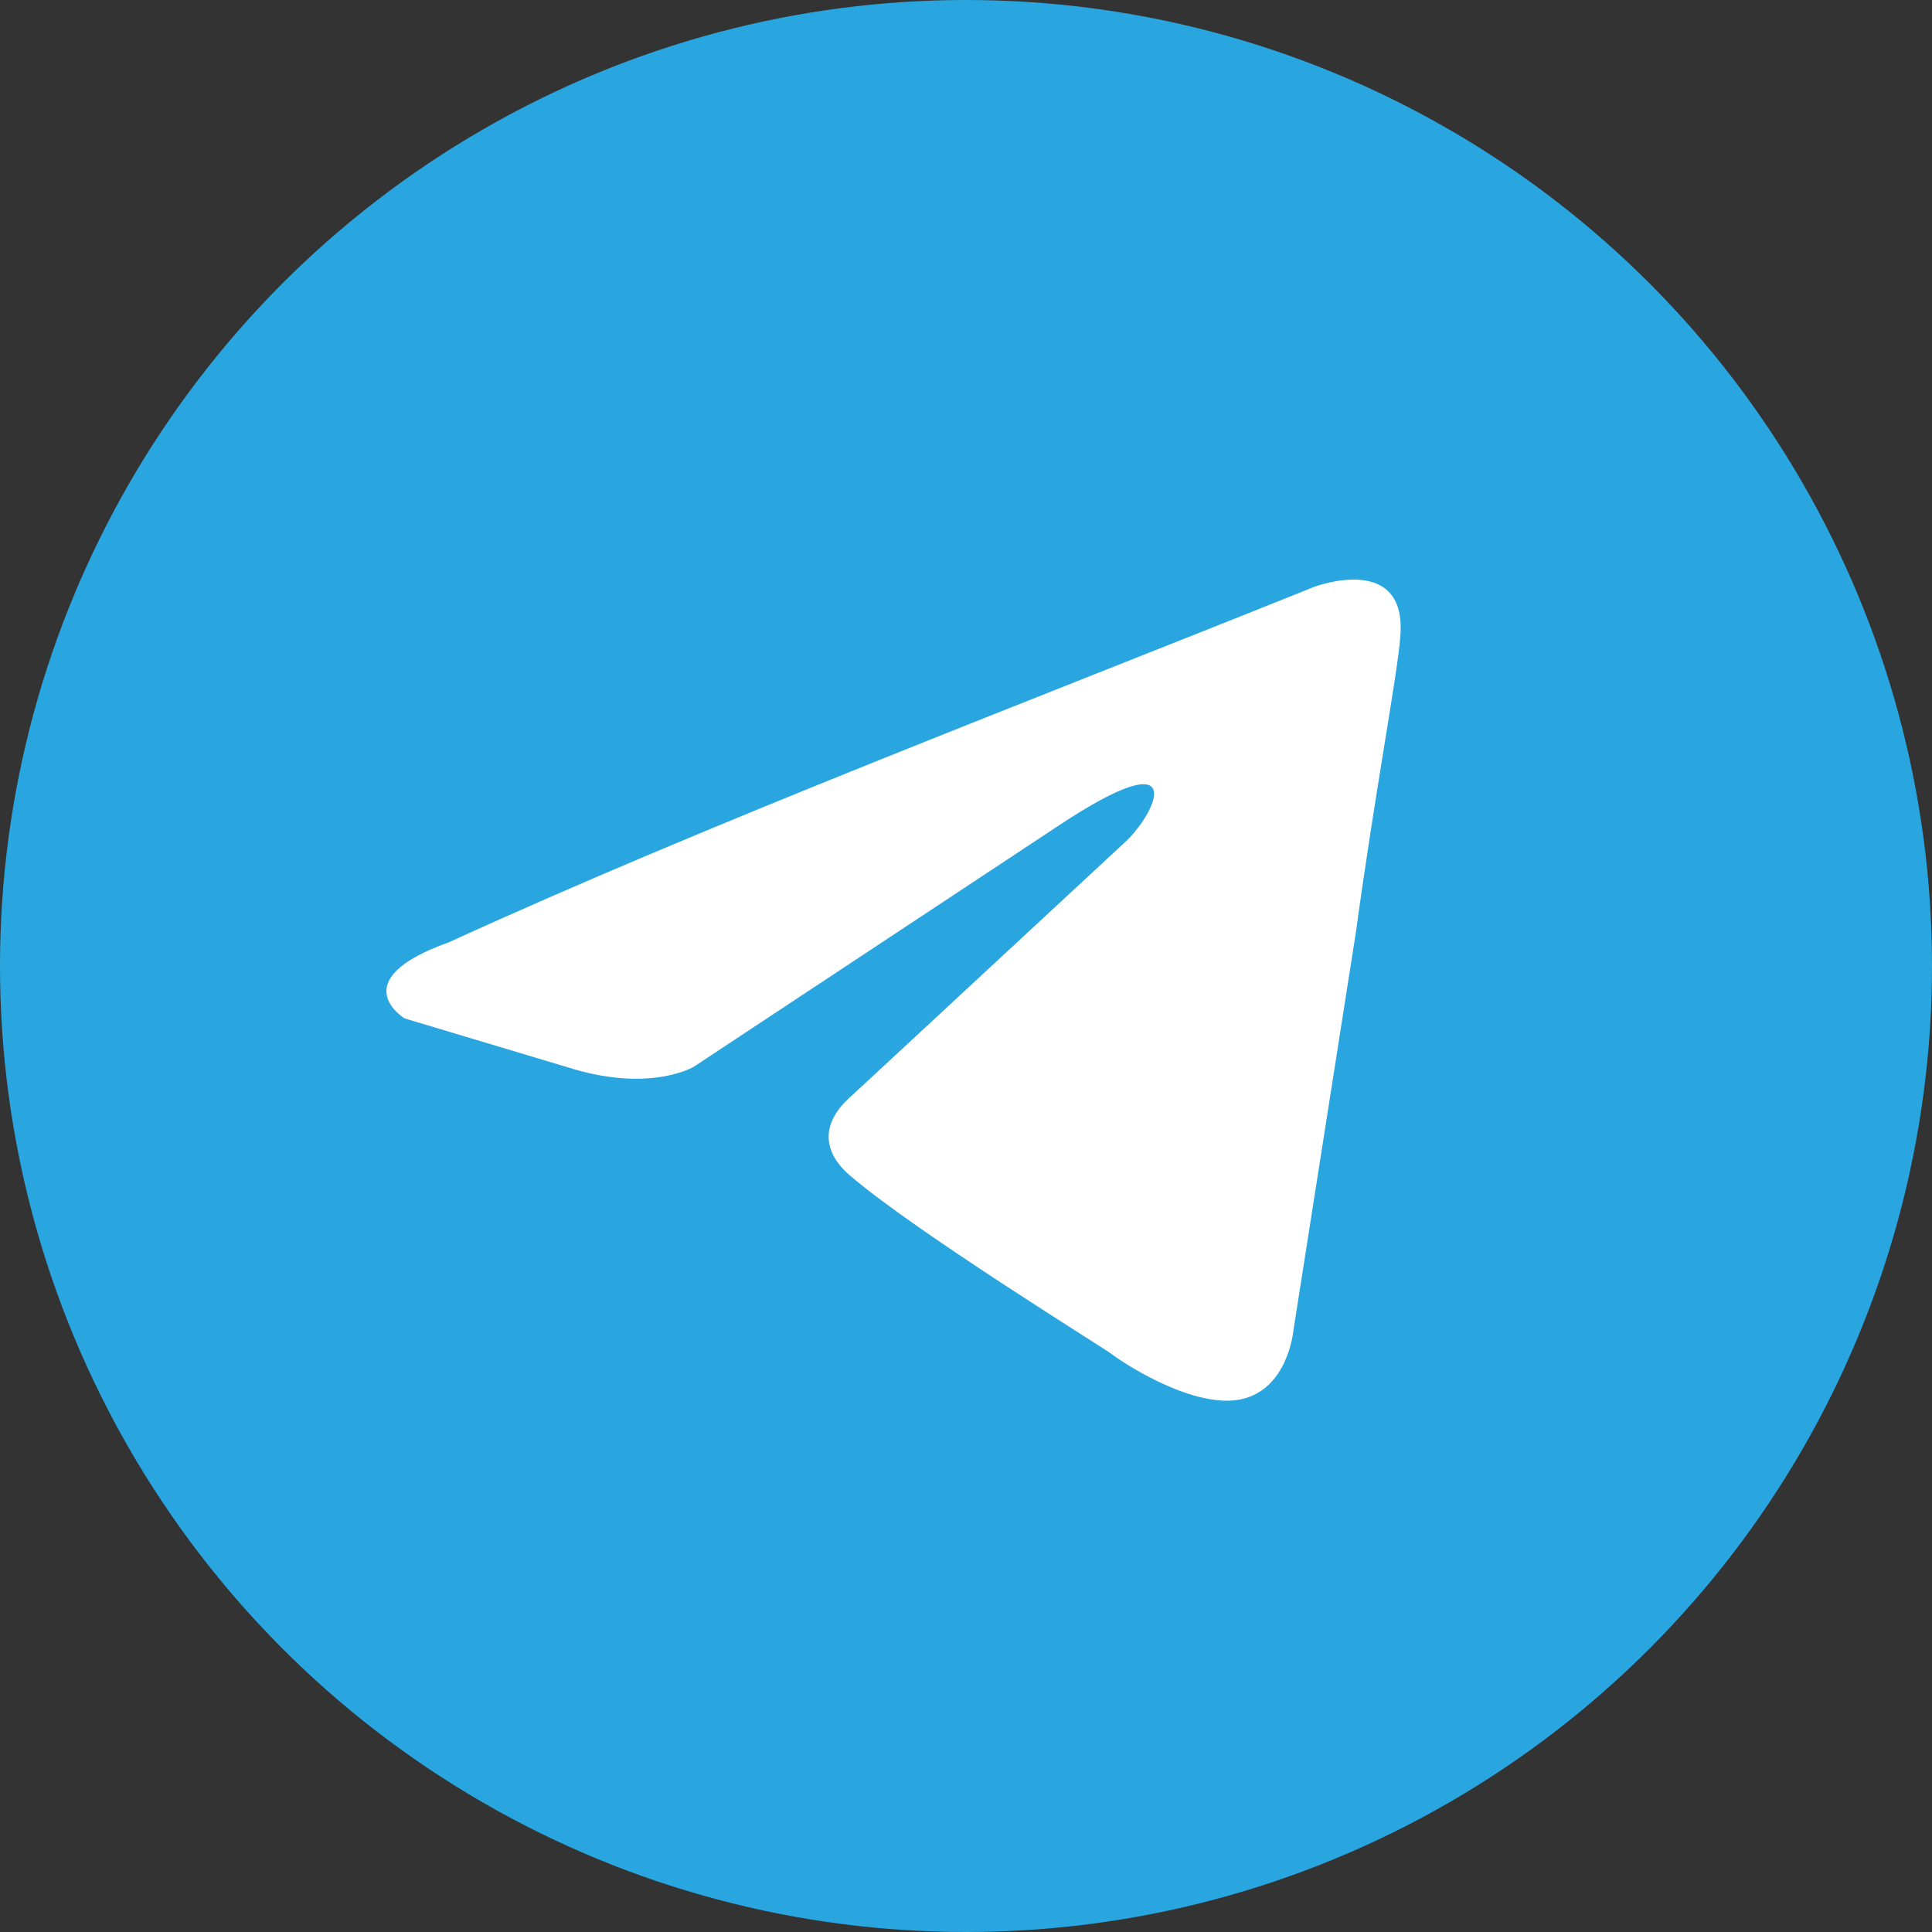
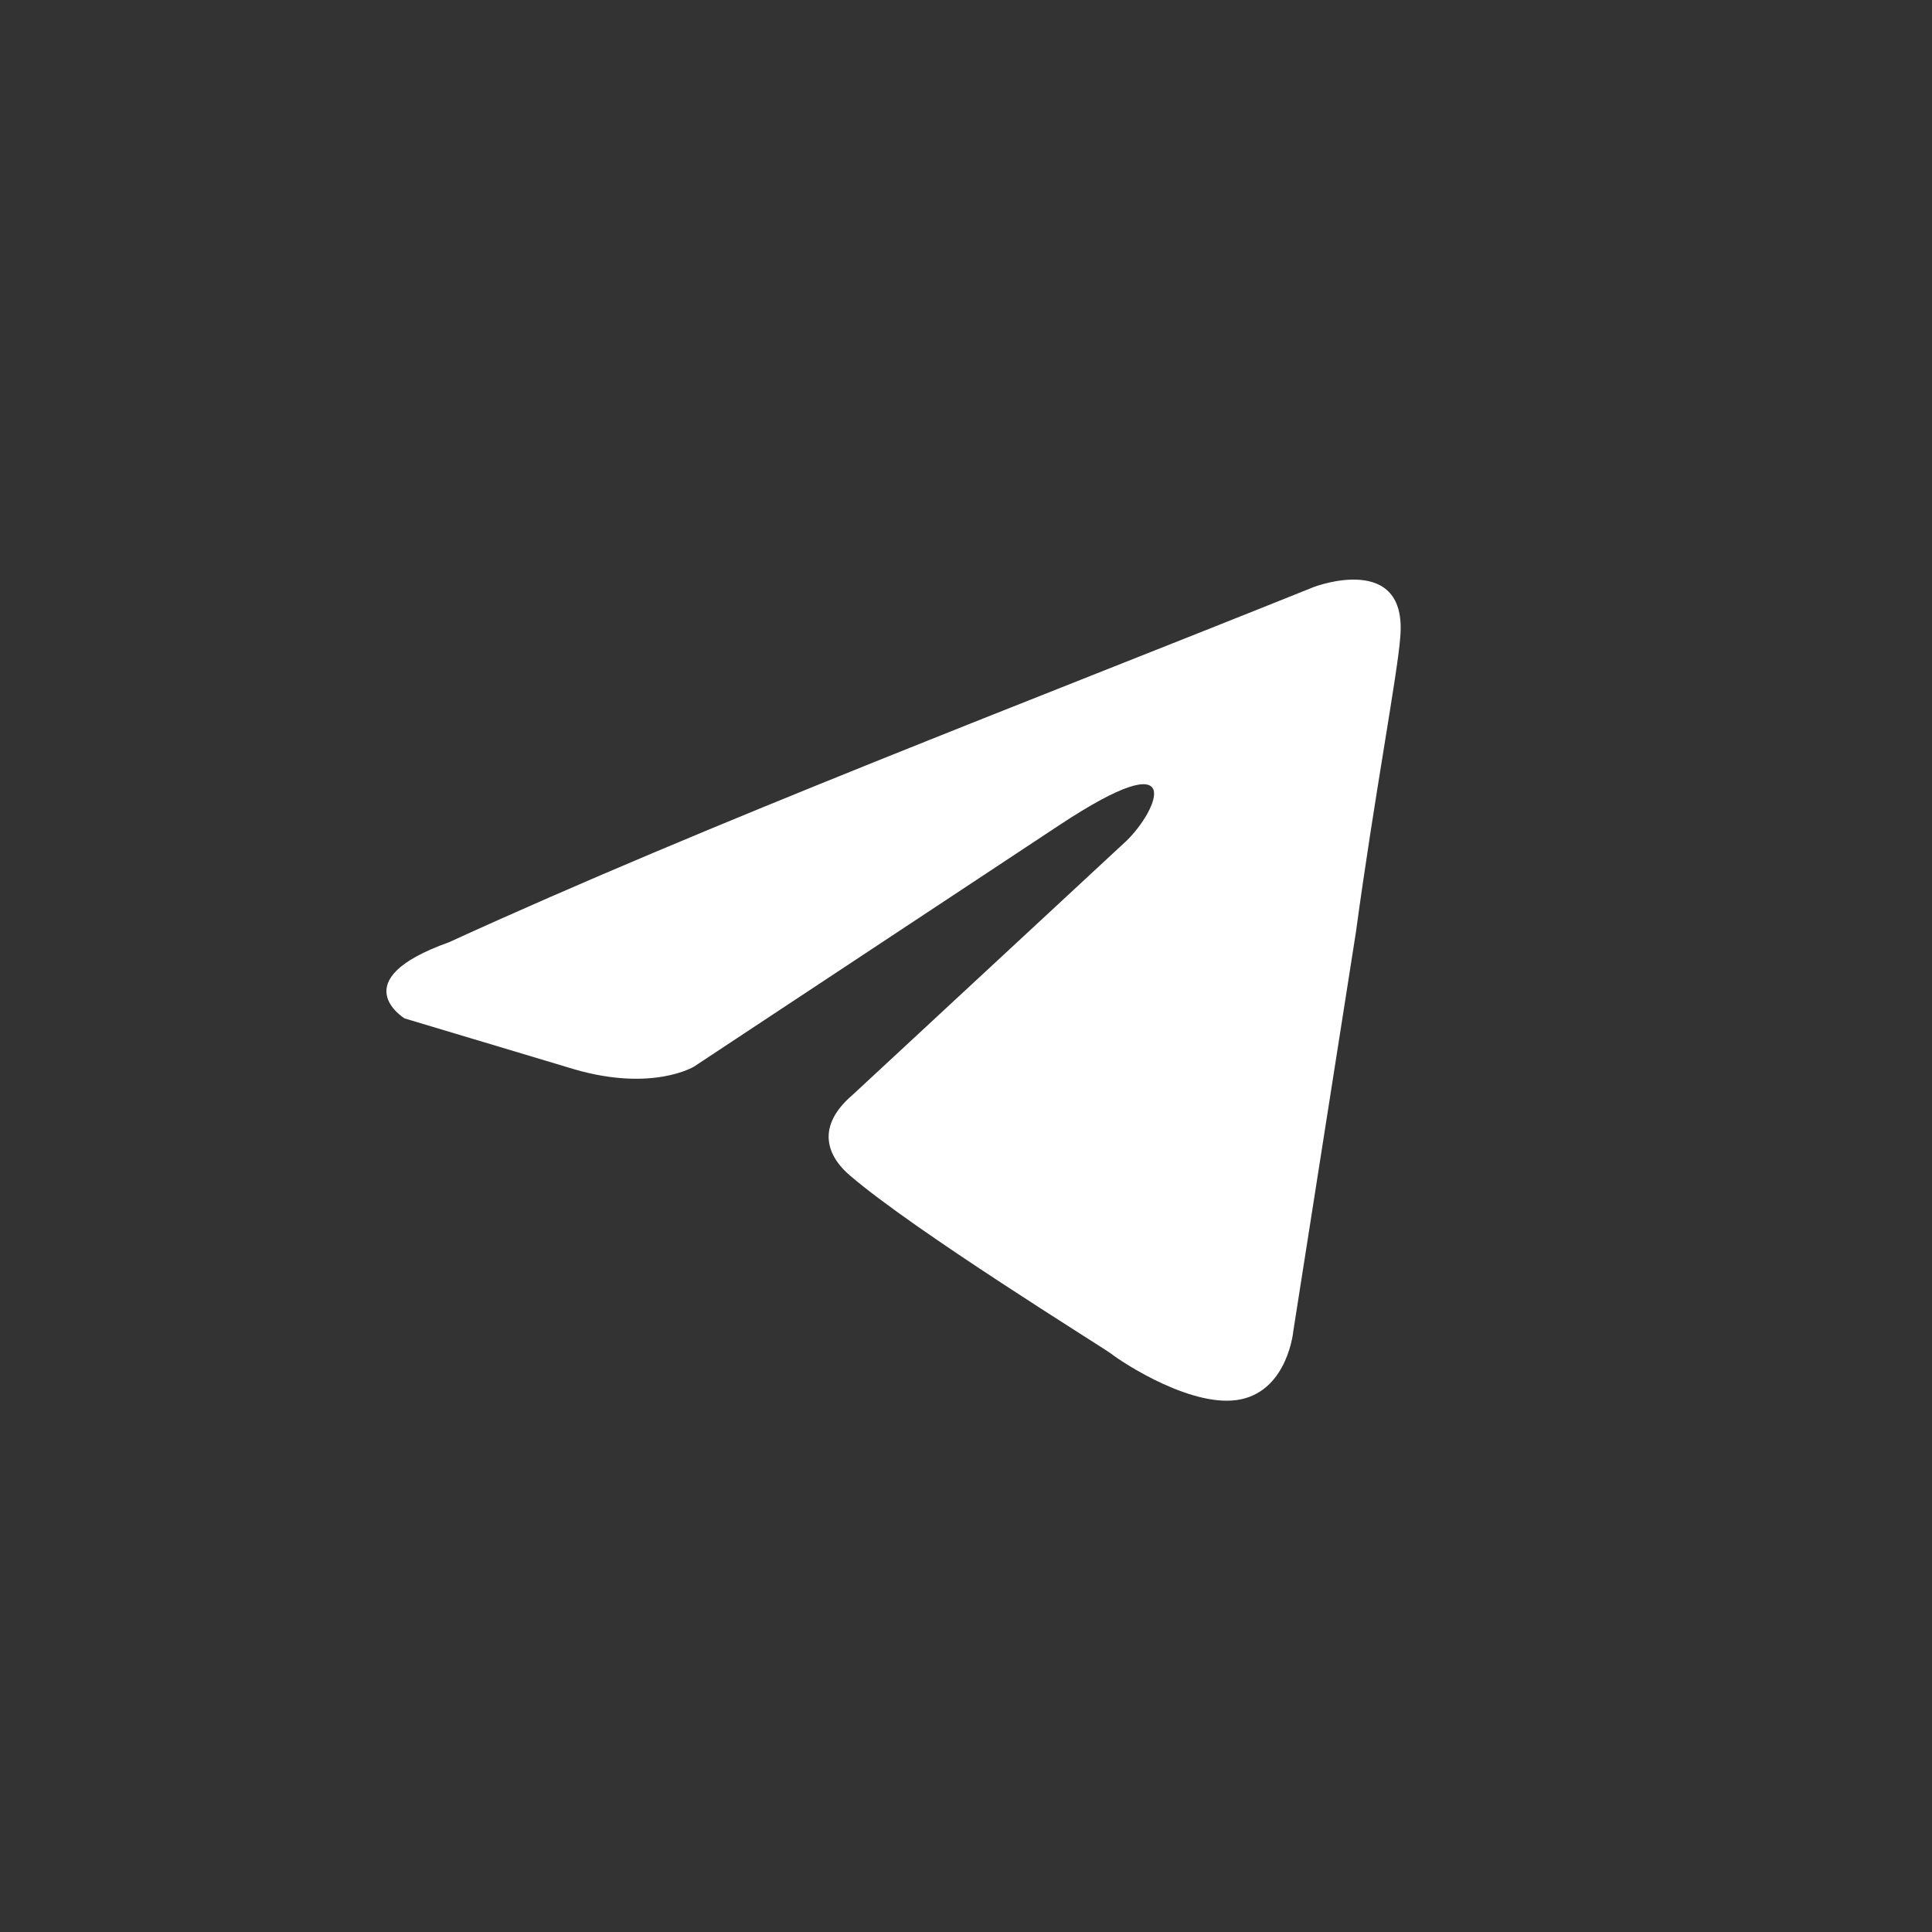
<svg xmlns="http://www.w3.org/2000/svg" width="40" height="40" viewBox="0 0 40 40" fill="none">
  <rect x="0" y="0" width="40" height="40" fill="#333333" stroke="none" />
-   <circle cx="20" cy="20" r="20" fill="#29A6E0" />
  <path d="M27.21 12.15C27.21 12.15 29.153 11.414 28.99 13.201C28.937 13.937 28.451 16.513 28.073 19.298L26.778 27.55C26.778 27.55 26.67 28.759 25.699 28.97C24.728 29.18 23.271 28.234 23.001 28.024C22.785 27.866 18.954 25.5 17.605 24.344C17.227 24.029 16.795 23.398 17.659 22.662L23.325 17.406C23.972 16.776 24.619 15.304 21.921 17.091L14.367 22.084C14.367 22.084 13.503 22.61 11.885 22.137L8.377 21.085C8.377 21.085 7.082 20.297 9.294 19.509C14.691 17.038 21.328 14.515 27.209 12.15H27.21Z" fill="white" />
</svg>